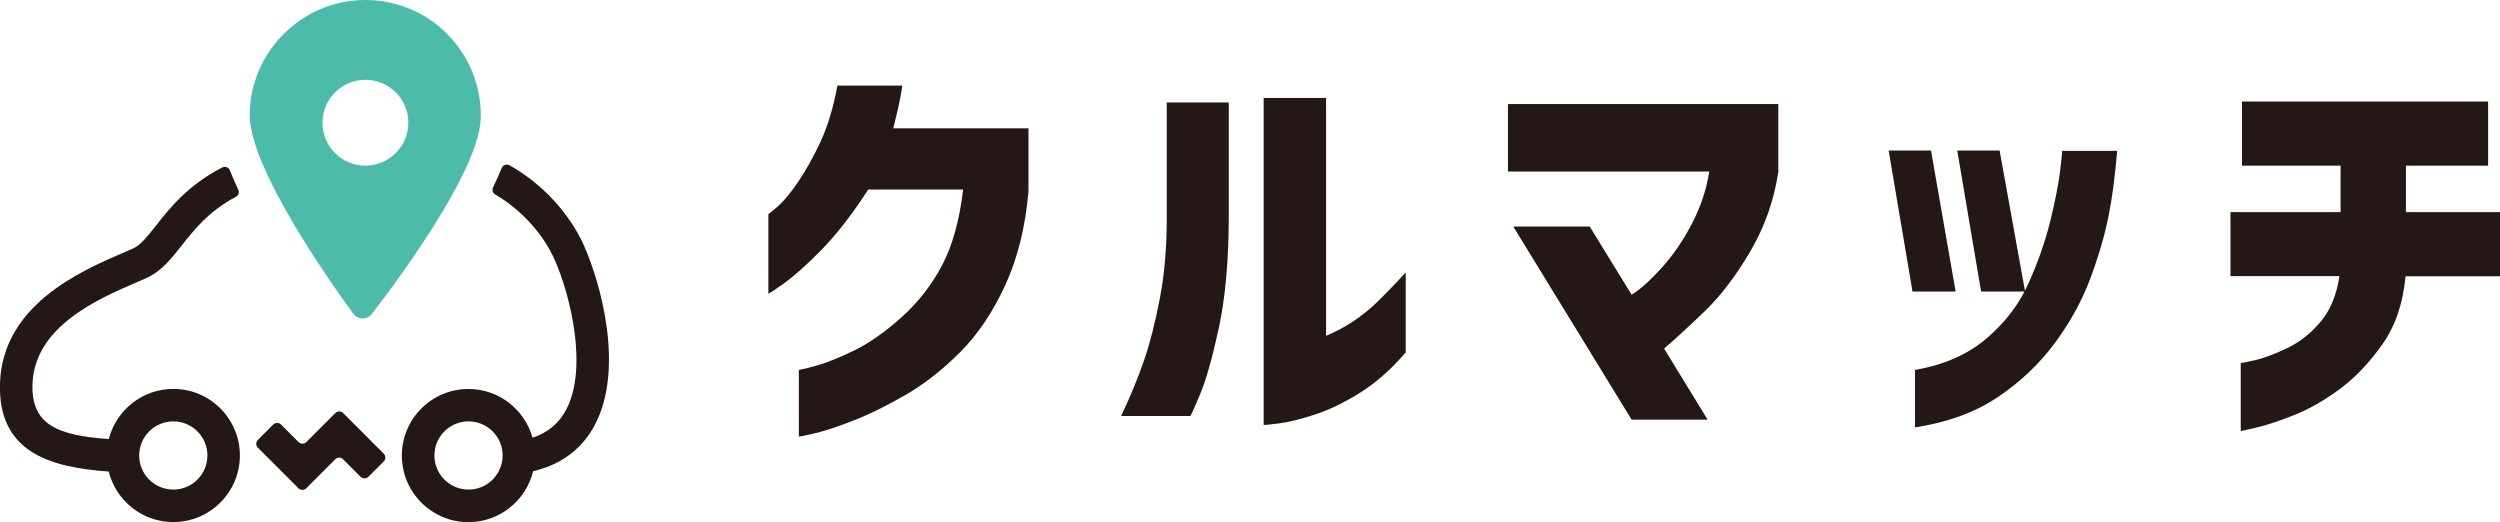
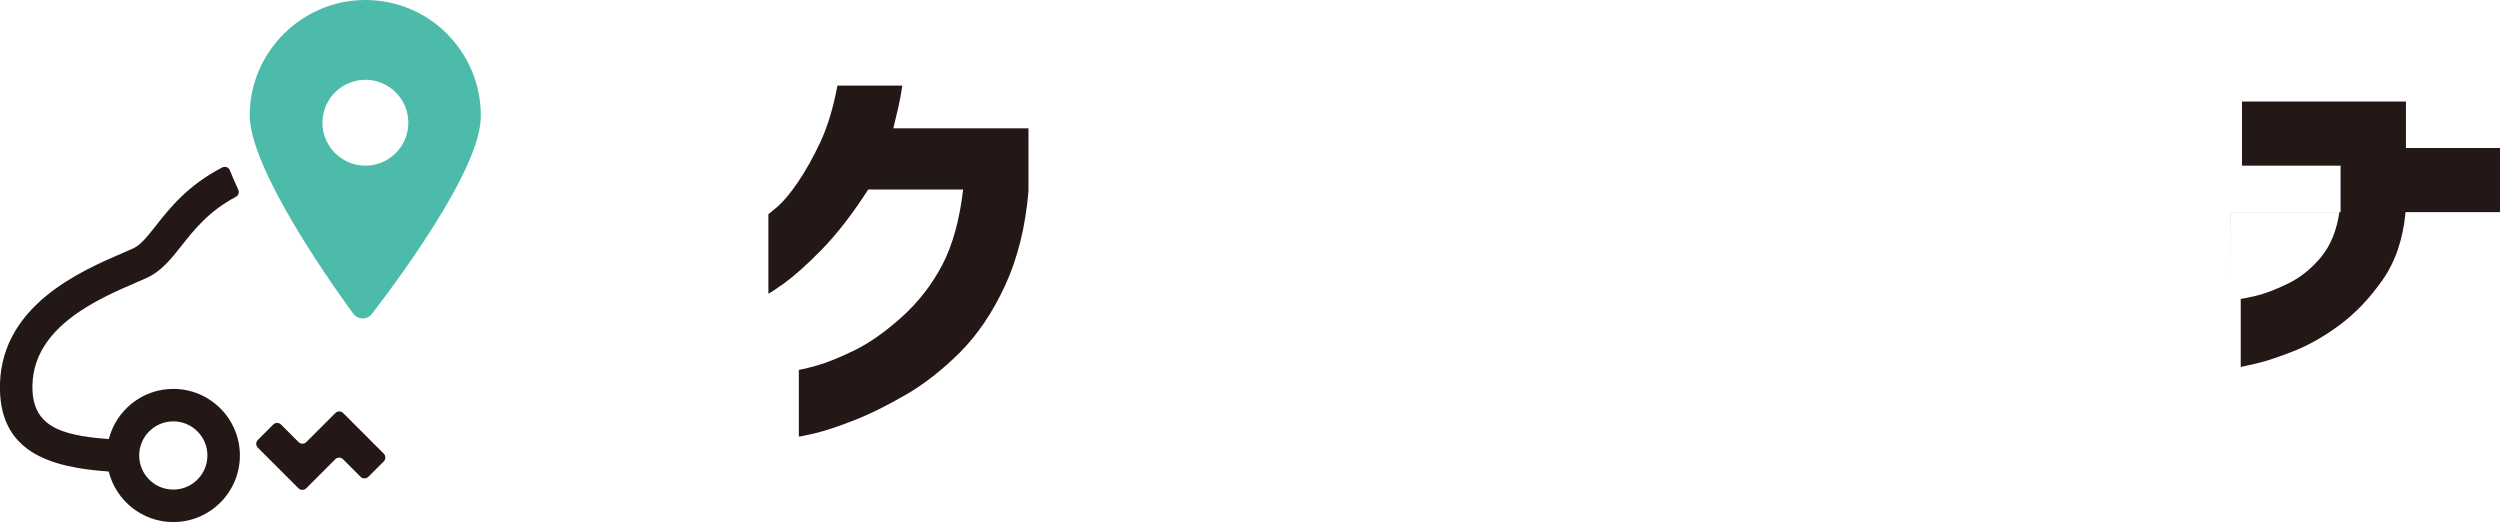
<svg xmlns="http://www.w3.org/2000/svg" id="_レイヤー_2" data-name="レイヤー_2" viewBox="0 0 324 67.67">
  <g id="_文字" data-name="文字">
    <g>
      <g>
        <path d="M116.94,11.09c-.14.99-.32,1.95-.53,2.88-.21.92-.43,1.81-.64,2.66h17.52v8.15c-.39,4.61-1.4,8.69-3.03,12.22-1.63,3.53-3.6,6.43-5.89,8.71-2.29,2.27-4.63,4.1-7.03,5.48-2.4,1.39-4.63,2.49-6.71,3.3-2.08.82-3.77,1.37-5.08,1.68s-1.99.43-2.02.4v-8.63s.74-.13,2.1-.5c1.37-.37,3.05-1.04,5.03-2,1.99-.96,4.06-2.42,6.23-4.37,2.16-1.95,3.91-4.21,5.24-6.76,1.33-2.55,2.23-5.8,2.69-9.75h-12.3c-2.06,3.2-4.07,5.79-6.02,7.78s-3.58,3.44-4.87,4.37c-1.29.92-1.98,1.37-2.05,1.33v-10.28s.43-.33,1.2-.99c.76-.66,1.64-1.71,2.64-3.17.99-1.46,1.96-3.19,2.9-5.19.94-2.01,1.68-4.45,2.21-7.32h8.41Z" fill="#231815" />
-         <path d="M145.3,53.91c1.21-2.56,2.2-4.97,2.98-7.24.78-2.27,1.46-4.96,2.05-8.07.59-3.11.88-6.5.88-10.2v-15.12h8.04v15.12c-.03,5.61-.47,10.33-1.3,14.16-.83,3.83-1.64,6.68-2.42,8.55-.78,1.86-1.21,2.8-1.28,2.8h-8.95ZM182.2,45.65c-1.92,2.24-3.91,3.99-5.97,5.27-2.06,1.28-4.01,2.22-5.86,2.82-1.85.6-3.4.99-4.66,1.14-1.26.16-1.91.22-1.94.19V12.69h8.09v30.83c1.13-.46,2.29-1.07,3.46-1.84,1.17-.76,2.29-1.67,3.35-2.72,1.06-1.05,2.24-2.26,3.51-3.65v10.33Z" fill="#231815" />
-         <path d="M195.43,22.22v-8.73h35.04v8.79c-.57,3.73-1.79,7.17-3.65,10.33-1.86,3.16-3.81,5.72-5.83,7.67-2.02,1.95-3.8,3.58-5.32,4.9l5.64,9.21h-9.85l-15.34-25.03h9.91l5.43,8.84c1.14-.71,2.44-1.88,3.91-3.51,1.47-1.63,2.78-3.54,3.91-5.72,1.14-2.18,1.88-4.43,2.24-6.74h-26.09Z" fill="#231815" />
-         <path d="M250.26,19.51l3.19,18.27h-5.59l-3.09-18.27h5.48ZM248.18,55.4v-7.46c3.73-.64,6.81-1.99,9.24-4.05,2.43-2.06,4.26-4.45,5.48-7.19,1.23-2.73,2.16-5.4,2.8-7.99.64-2.59,1.06-4.75,1.28-6.47.21-1.72.3-2.62.27-2.69h7.13c-.25,3.16-.62,5.99-1.12,8.49-.5,2.5-1.29,5.2-2.37,8.09-1.08,2.89-2.63,5.69-4.63,8.39-2.01,2.7-4.47,5.02-7.4,6.98s-6.49,3.25-10.68,3.89ZM259.15,19.51l3.3,18.27h-5.7l-3.09-18.27h5.48Z" fill="#231815" />
-         <path d="M289.07,35.8v-8.31h14.27v-6.02h-12.78v-8.31h31.9v8.31h-10.65v6.02h12.2v8.31h-12.25c-.32,3.48-1.31,6.41-2.98,8.79-1.67,2.38-3.51,4.31-5.51,5.8-2.01,1.49-3.99,2.63-5.97,3.41-1.97.78-3.6,1.32-4.9,1.62-1.3.3-1.96.45-2,.45v-8.84c.07.03.71-.09,1.92-.37,1.21-.28,2.61-.82,4.21-1.6,1.6-.78,3.02-1.92,4.26-3.41,1.24-1.49,2.04-3.44,2.4-5.86h-14.11Z" fill="#231815" />
+         <path d="M289.07,35.8v-8.31h14.27v-6.02h-12.78v-8.31h31.9h-10.65v6.02h12.2v8.31h-12.25c-.32,3.48-1.31,6.41-2.98,8.79-1.67,2.38-3.51,4.31-5.51,5.8-2.01,1.49-3.99,2.63-5.97,3.41-1.97.78-3.6,1.32-4.9,1.62-1.3.3-1.96.45-2,.45v-8.84c.07.03.71-.09,1.92-.37,1.21-.28,2.61-.82,4.21-1.6,1.6-.78,3.02-1.92,4.26-3.41,1.24-1.49,2.04-3.44,2.4-5.86h-14.11Z" fill="#231815" />
      </g>
      <g>
        <g>
          <path d="M39.69,63.28c-.28.28-.73.28-1.01,0l-5.26-5.26c-.28-.28-.28-.73,0-1.01l1.99-1.99c.28-.28.73-.28,1.01,0l2.27,2.27c.28.28.73.28,1.01,0l3.76-3.76c.28-.28.73-.28,1.01,0l5.26,5.26c.28.28.28.73,0,1.01l-1.99,1.99c-.28.28-.73.28-1.01,0l-2.27-2.27c-.28-.28-.73-.28-1.01,0l-3.76,3.76Z" fill="#231815" />
          <g>
            <path d="M22.46,50.4c-4.02,0-7.4,2.77-8.36,6.5-6.69-.47-10.05-1.88-9.89-7.1.24-7.47,8.46-11.04,13.38-13.16.54-.23,1.03-.45,1.46-.64,1.86-.85,3.14-2.46,4.49-4.17,1.57-2,3.53-4.48,7.03-6.32.34-.18.47-.59.31-.93-.41-.87-.76-1.69-1.09-2.51-.07-.19-.22-.33-.41-.4-.08-.03-.17-.05-.25-.05-.11,0-.22.03-.32.08-4.45,2.28-6.84,5.31-8.58,7.52-1.11,1.41-1.99,2.52-2.92,2.95-.39.18-.84.37-1.39.61C10.48,35.12.34,39.52,0,49.66c-.29,8.93,6.43,10.91,14.09,11.45.94,3.76,4.33,6.55,8.37,6.55,4.76,0,8.63-3.87,8.63-8.63s-3.87-8.63-8.63-8.63ZM22.46,63.45c-2.44,0-4.42-1.98-4.42-4.42s1.98-4.42,4.42-4.42,4.42,1.98,4.42,4.42-1.98,4.42-4.42,4.42Z" fill="#231815" />
-             <path d="M75.75,31.96c-1.92-4.31-5.46-8.15-9.72-10.54-.11-.06-.23-.09-.35-.09-.08,0-.16.01-.24.04-.19.07-.35.22-.42.4-.32.79-.68,1.61-1.12,2.51-.16.34-.04.74.28.93,3.32,1.92,6.21,5.08,7.71,8.47,2.06,4.64,4.3,13.99,1.52,19.35-.94,1.82-2.39,3.03-4.39,3.7-1.02-3.64-4.35-6.32-8.31-6.32-4.76,0-8.63,3.87-8.63,8.63s3.87,8.63,8.63,8.63c4.07,0,7.48-2.83,8.39-6.63.01,0,.03,0,.04,0,.06,0,.12,0,.17-.02,3.58-.9,6.22-2.94,7.84-6.07,3.75-7.24.71-18.21-1.42-23ZM60.72,63.45c-2.44,0-4.42-1.98-4.42-4.42s1.98-4.42,4.42-4.42,4.42,1.98,4.42,4.42-1.98,4.42-4.42,4.42Z" fill="#231815" />
          </g>
        </g>
        <path d="M58.09,4.53C55.29,1.66,51.55.06,47.54,0h-.2c-8.15,0-14.87,6.63-14.98,14.78-.03,2.03.81,4.79,2.57,8.45.6,1.25,1.3,2.59,2.08,3.97,3.24,5.75,7.21,11.32,8.77,13.45.28.38.73.61,1.2.62h.02c.47,0,.9-.21,1.2-.59,1.64-2.13,5.84-7.69,9.25-13.42.85-1.42,1.59-2.77,2.21-3.99,1.76-3.46,2.62-6.11,2.65-8.09.05-4-1.45-7.78-4.24-10.65ZM47.28,21.47c-3.07-.04-5.53-2.57-5.49-5.64s2.57-5.53,5.64-5.49c3.07.04,5.53,2.57,5.49,5.64-.04,3.07-2.57,5.53-5.64,5.49Z" fill="#4dbbaa" />
      </g>
    </g>
  </g>
</svg>